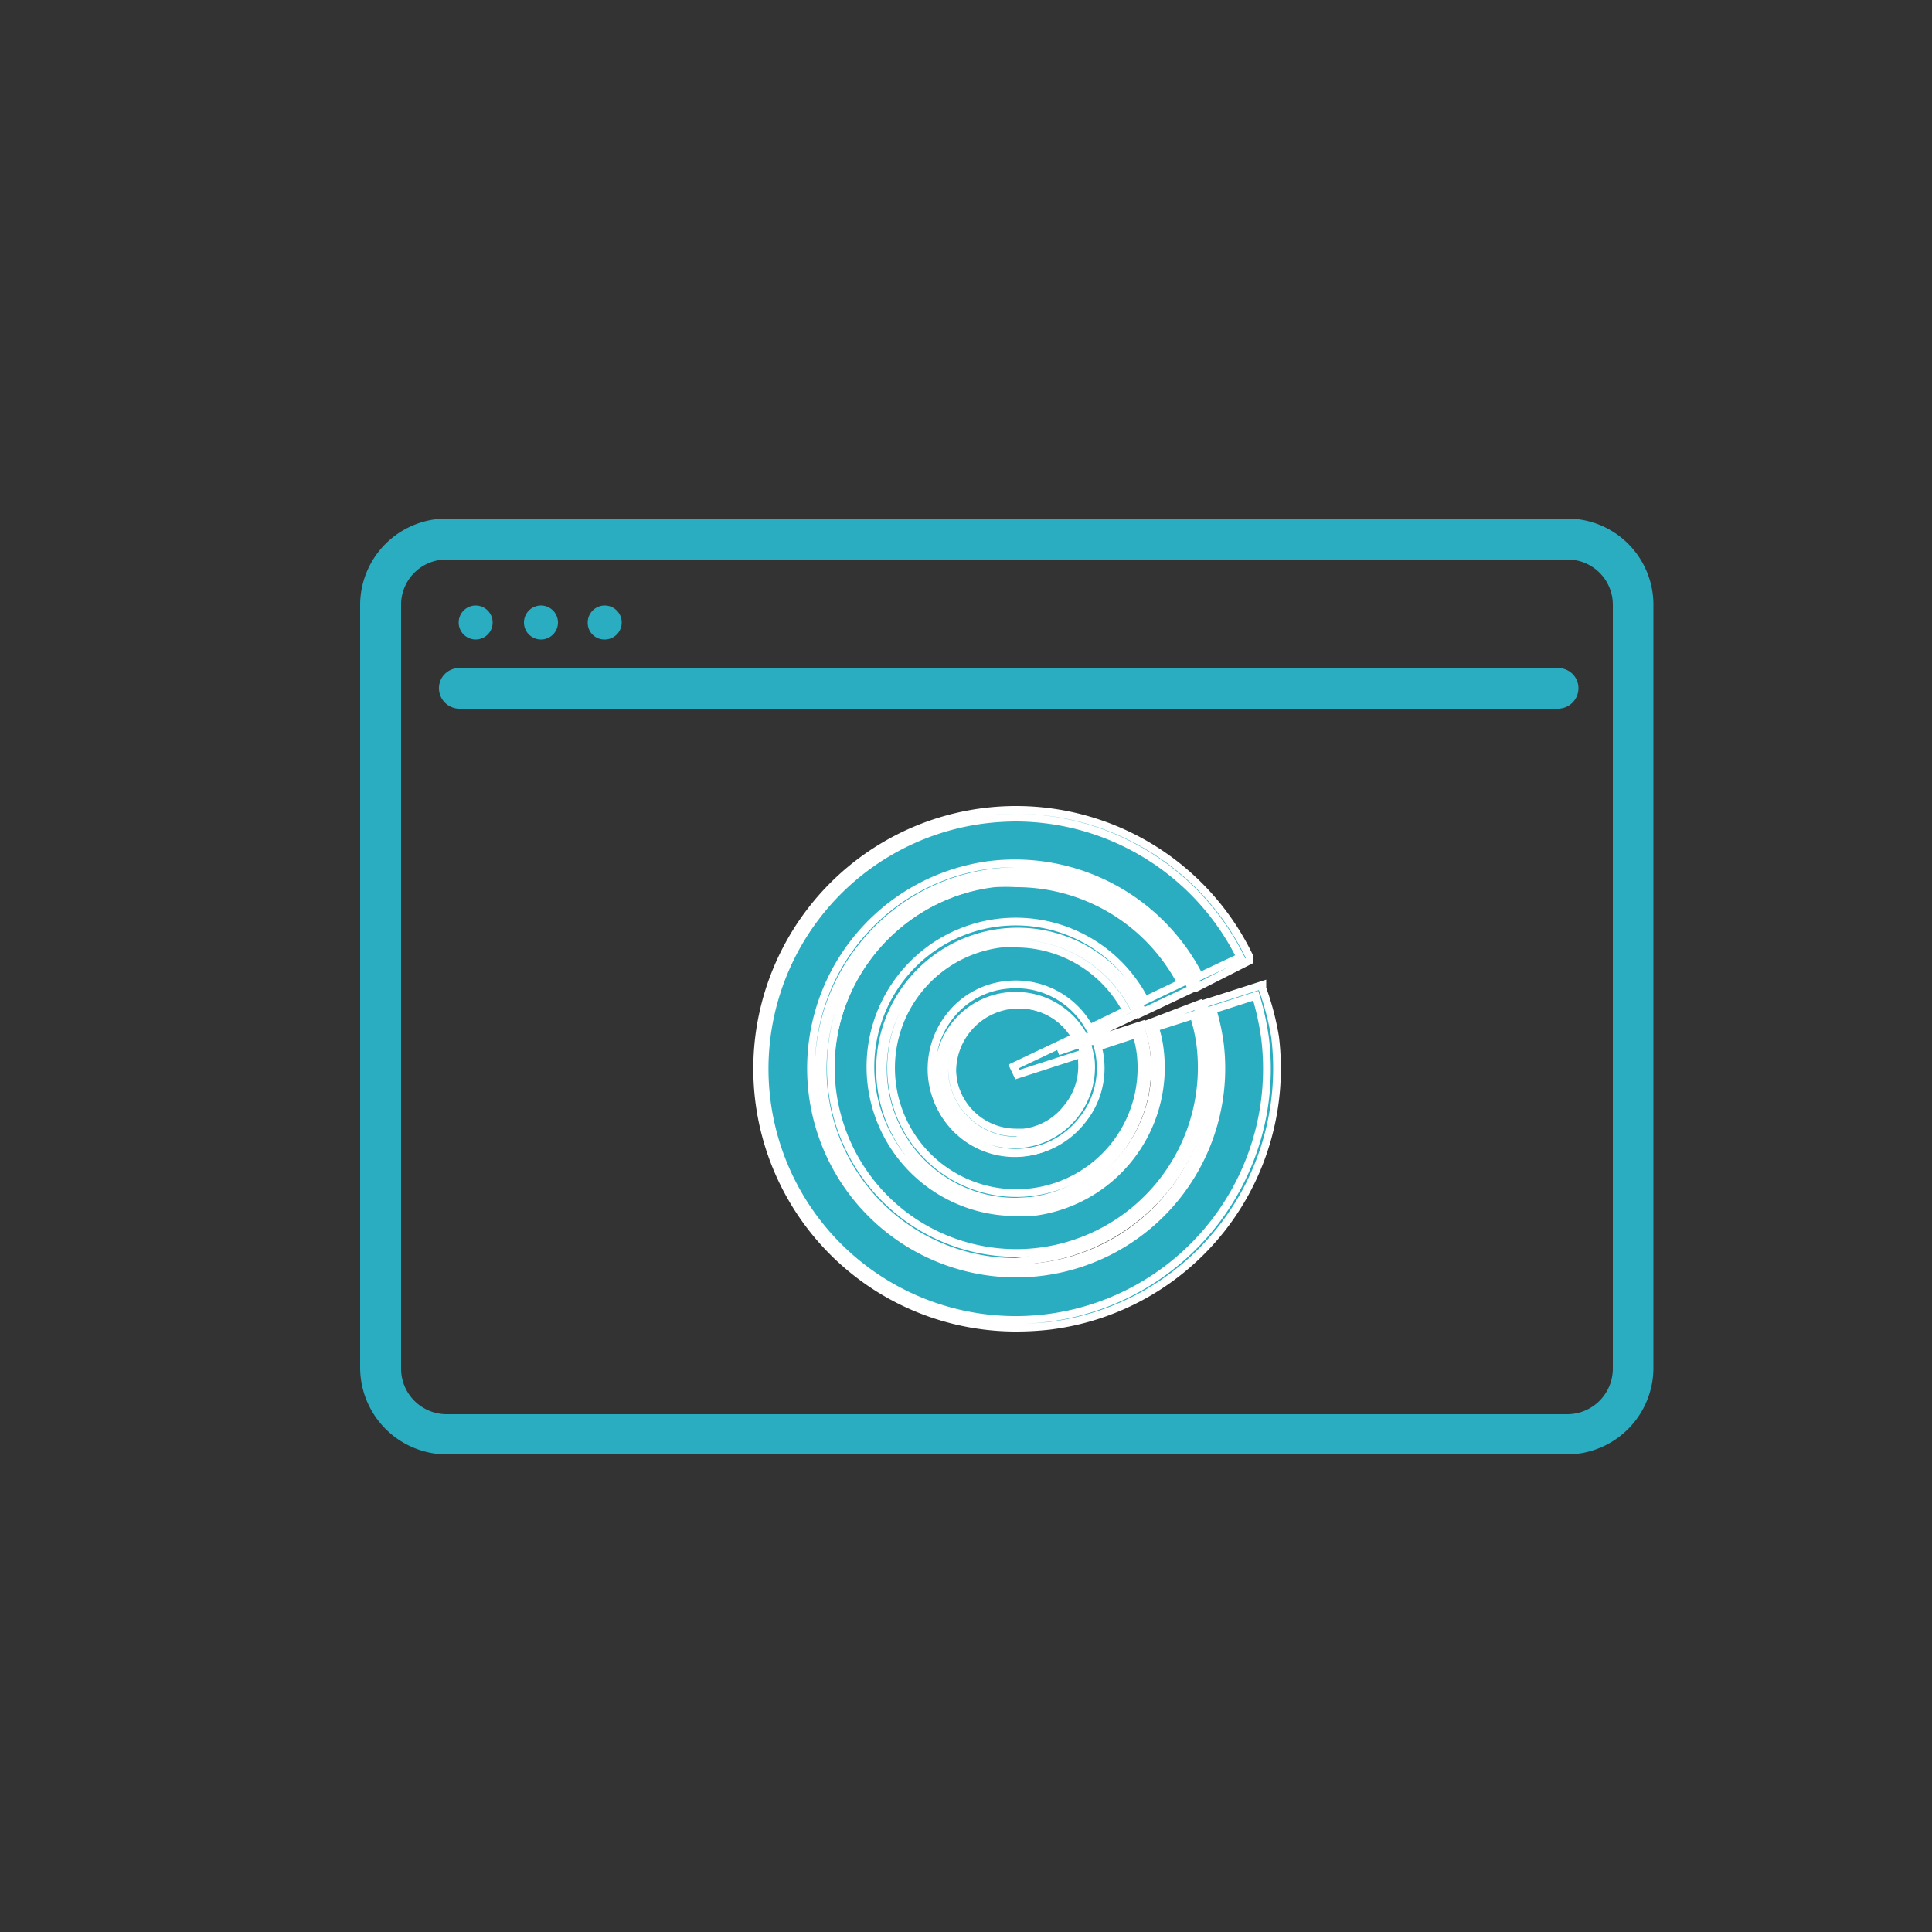
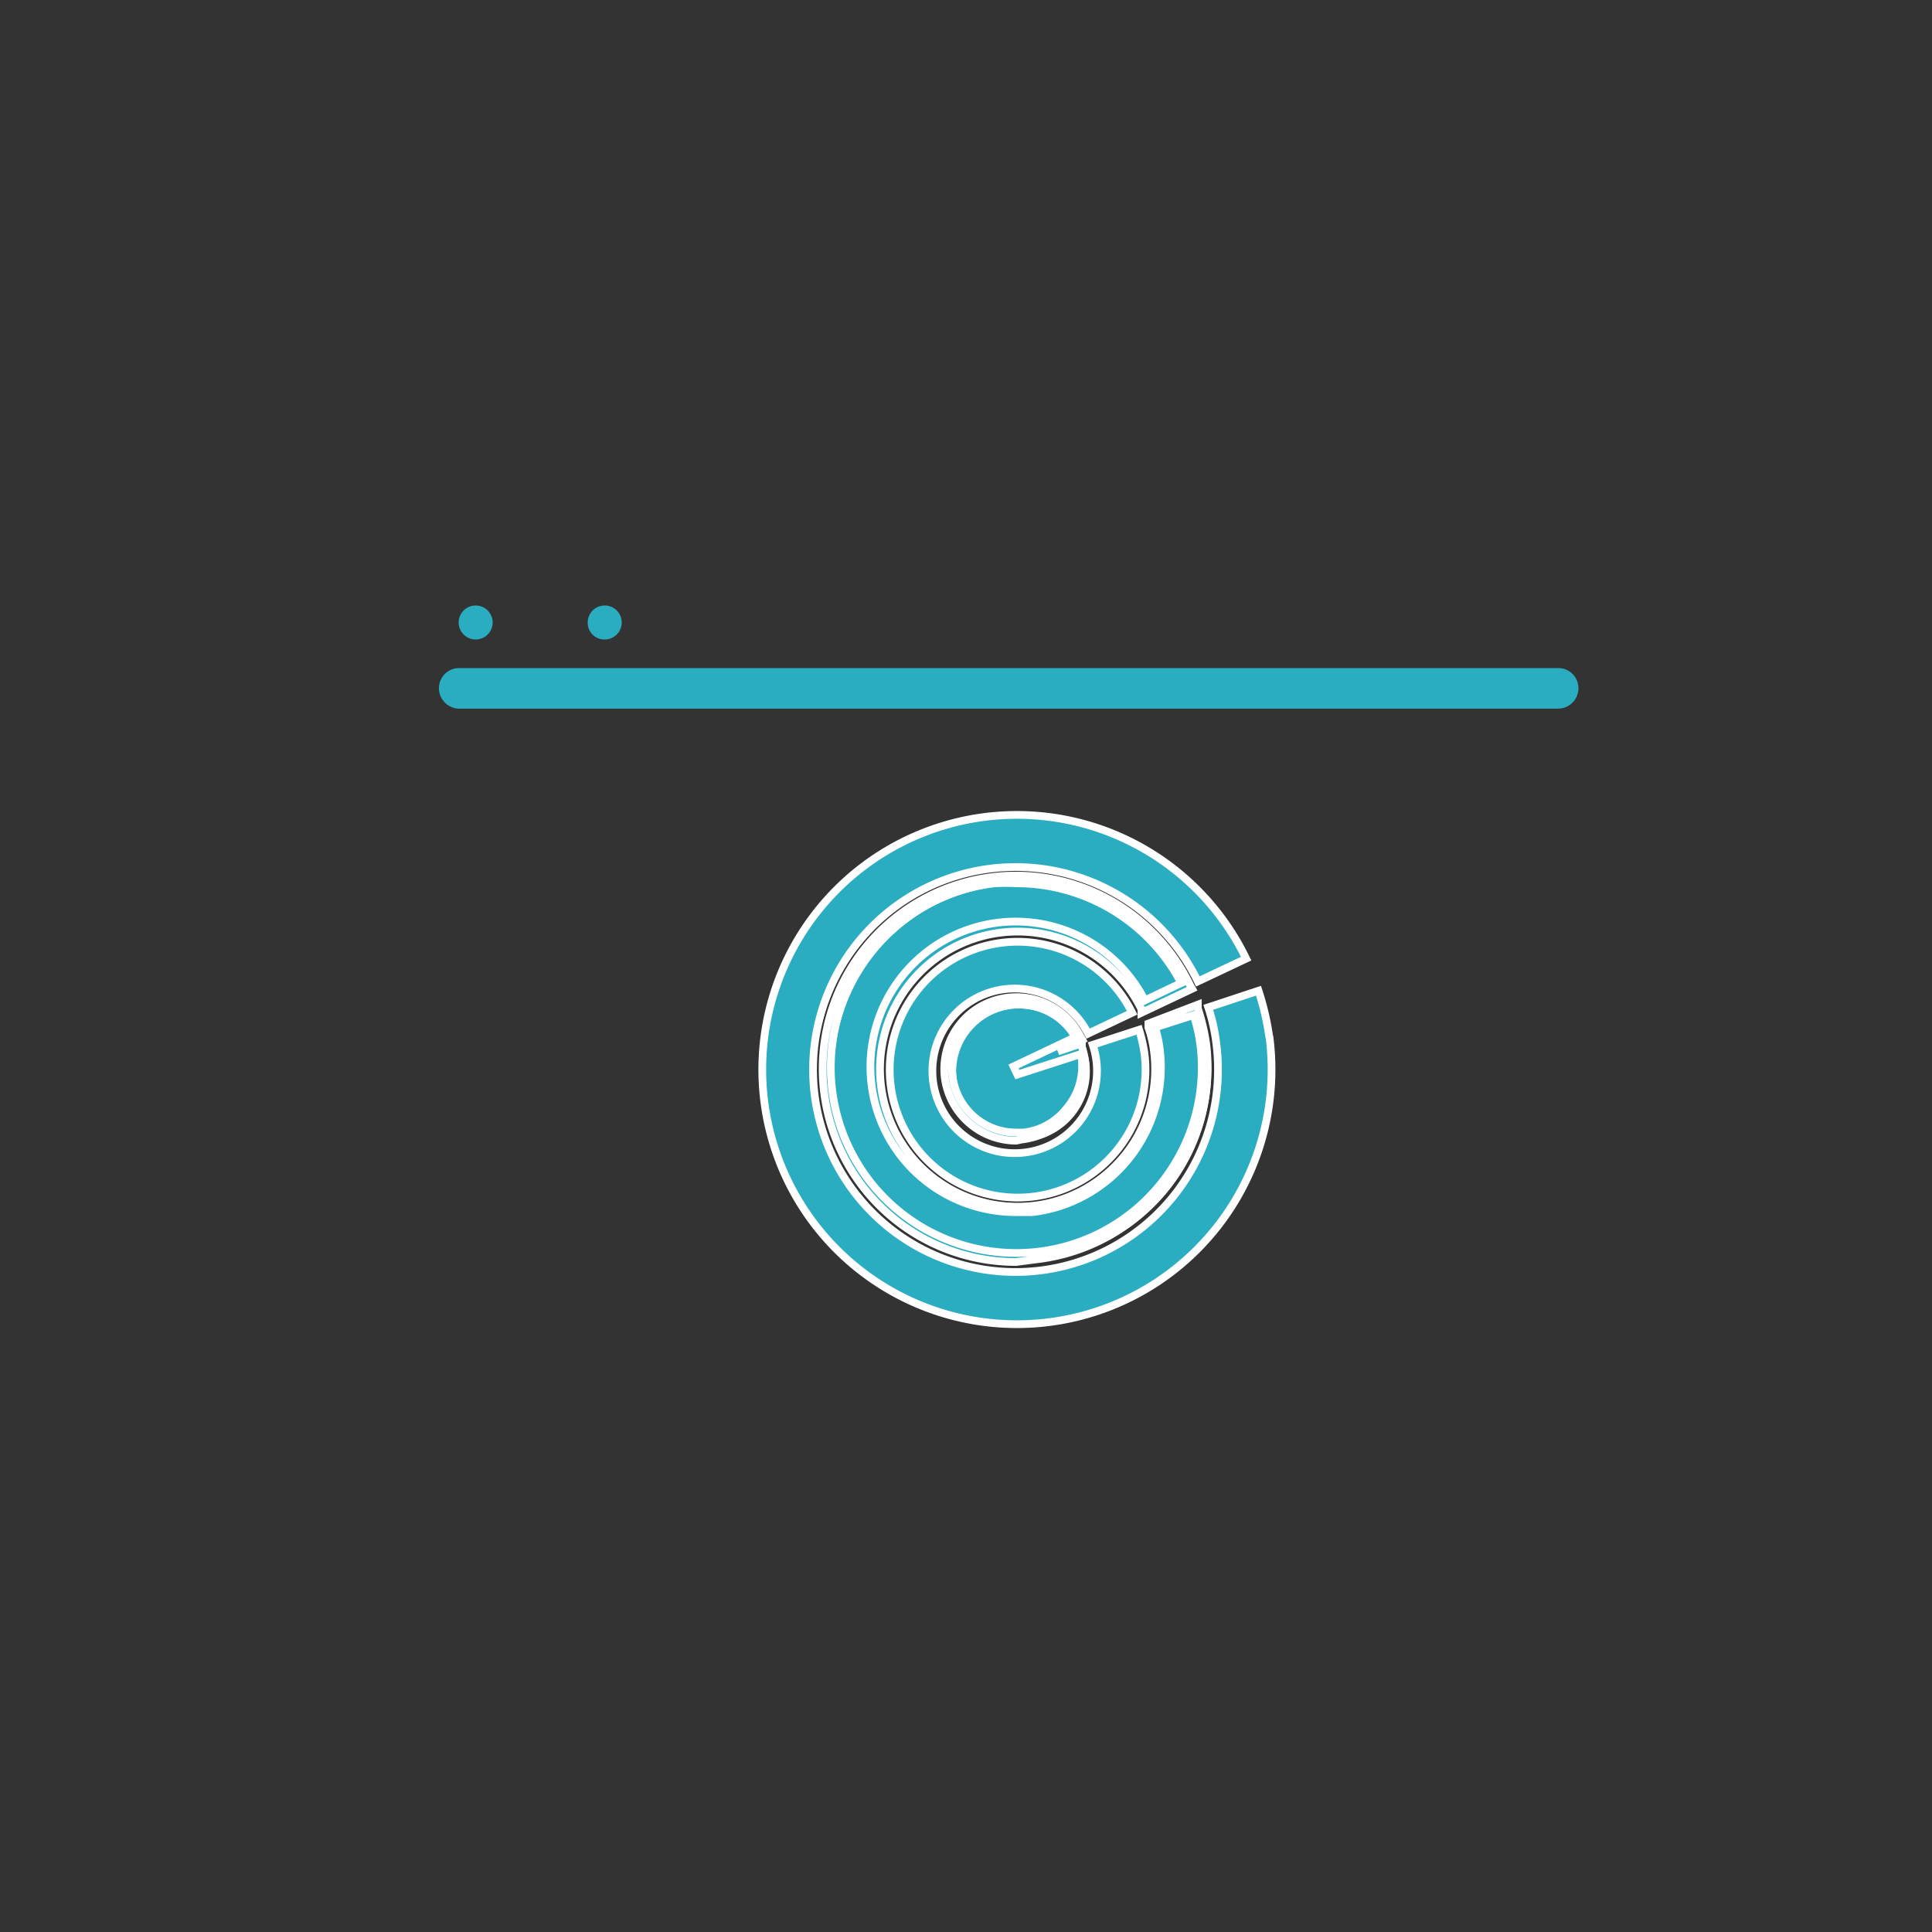
<svg xmlns="http://www.w3.org/2000/svg" id="Layer_1" data-name="Layer 1" viewBox="0 0 50 50">
  <rect x="0" y="0" width="50" height="50" fill="#333333" stroke="none" />
  <defs>
    <style>.cls-1,.cls-2{fill:#2aadc1;}.cls-2{stroke:#fff;stroke-miterlimit:10;stroke-width:0.2px;}</style>
  </defs>
-   <path class="cls-1" d="M40.56,13.42h-29a2.24,2.24,0,0,0-2.24,2.23V35.4a2.25,2.25,0,0,0,2.24,2.24h29a2.24,2.24,0,0,0,2.23-2.24V15.65A2.23,2.23,0,0,0,40.56,13.42Zm1.18,22a1.18,1.18,0,0,1-1.18,1.18h-29a1.18,1.18,0,0,1-1.18-1.18V15.65a1.17,1.17,0,0,1,1.18-1.17h29a1.17,1.17,0,0,1,1.18,1.17Z" />
  <path class="cls-1" d="M40.32,17.29H11.89a.52.52,0,0,0-.53.52.53.53,0,0,0,.53.53H40.32a.53.53,0,0,0,.53-.53A.52.52,0,0,0,40.32,17.29Z" />
  <circle class="cls-1" cx="12.31" cy="16.11" r="0.44" />
-   <path class="cls-1" d="M14,16.55a.44.44,0,0,0,.44-.44.44.44,0,0,0-.88,0A.44.44,0,0,0,14,16.55Z" />
  <path class="cls-1" d="M15.65,16.55a.44.44,0,0,0,.44-.44.44.44,0,0,0-.44-.44.44.44,0,0,0-.44.44A.43.43,0,0,0,15.65,16.55Z" />
  <path class="cls-2" d="M32.85,26.85a6.87,6.87,0,0,0-.28-1.21l-1.3.43a4.86,4.86,0,0,1,.21.95A5.24,5.24,0,1,1,31,25.4l1.25-.59a6.59,6.59,0,1,0,.6,2Z" />
-   <path class="cls-2" d="M26.29,34.36a6.7,6.7,0,1,1,6.05-9.59l0,.09L31,25.54l-.05-.09a5.12,5.12,0,0,0-8.65-.94A5.12,5.12,0,1,0,31.38,27a4.75,4.75,0,0,0-.21-.93l0-.1,1.5-.48,0,.09A7,7,0,0,1,33,26.84h0a6.71,6.71,0,0,1-5.83,7.47A7.7,7.7,0,0,1,26.29,34.36Zm0-13.2a7.16,7.16,0,0,0-.8.05,6.5,6.5,0,1,0,7.25,5.66h0a7.22,7.22,0,0,0-.24-1.1l-1.12.36a5.78,5.78,0,0,1,.19.88,5.31,5.31,0,1,1-5.93-4.63,5.36,5.36,0,0,1,5.4,2.89l1.06-.5A6.51,6.51,0,0,0,26.3,21.16Z" />
  <path class="cls-2" d="M31,26.17l-1.18.38a3.14,3.14,0,0,1,.15.69,3.65,3.65,0,1,1-.34-1.17l1.12-.53a4.88,4.88,0,1,0,.46,1.55A5.83,5.83,0,0,0,31,26.17Z" />
  <path class="cls-2" d="M26.3,32.66a5,5,0,1,1,4.5-7.16l.05.09-1.31.62,0-.09a3.56,3.56,0,1,0,.33,1.13,3,3,0,0,0-.15-.66l0-.1L31,26l0,.1a5.26,5.26,0,0,1,.22.94,5,5,0,0,1-4.39,5.55Zm0-9.8a5.25,5.25,0,0,0-.56,0,4.8,4.8,0,1,0,5.33,4.22,4.24,4.24,0,0,0-.18-.81l-1,.32a3,3,0,0,1,.13.61,3.77,3.77,0,0,1-3.3,4.17l-.43,0a3.76,3.76,0,1,1,3.34-5.48l.94-.45A4.82,4.82,0,0,0,26.3,22.86Z" />
  <path class="cls-2" d="M29.48,26.65l-1.2.39a2.34,2.34,0,0,1,.09.38,2.13,2.13,0,1,1-.21-.67l1.14-.54a3.31,3.31,0,1,0,.32,1.06A4.29,4.29,0,0,0,29.48,26.65Z" />
-   <path class="cls-2" d="M26.3,31.1a3.44,3.44,0,1,1,3.09-4.93l0,.09-1.31.62-.05-.09a2,2,0,0,0-3.74,1.1,2,2,0,0,0,.74,1.32,2,2,0,0,0,3.2-1.78,3.47,3.47,0,0,0-.08-.36l0-.09,1.38-.45,0,.09a3.07,3.07,0,0,1,.14.64,3.46,3.46,0,0,1-3,3.82Zm0-6.68-.38,0a3.24,3.24,0,1,0,3.6,2.85,3.1,3.1,0,0,0-.11-.51l-1,.33a1.77,1.77,0,0,1,.06.3A2.13,2.13,0,0,1,28,29a2.18,2.18,0,0,1-3.88-1.1,2.21,2.21,0,0,1,.46-1.6,2.12,2.12,0,0,1,1.46-.81,2.17,2.17,0,0,1,2.16,1.12l.95-.46A3.24,3.24,0,0,0,26.3,24.42Z" />
  <path class="cls-2" d="M28,27.14l-1.69.55,0,0,1.6-.76a1.73,1.73,0,1,0,.18.57A3,3,0,0,0,28,27.14Z" />
  <path class="cls-2" d="M26.3,29.52a1.85,1.85,0,0,1-1.15-.4,1.87,1.87,0,0,1-.7-1.24,1.86,1.86,0,0,1,1.63-2.06,1.86,1.86,0,0,1,1.88,1l.05.09-.63.3L28,27l0,.09a2.73,2.73,0,0,1,.08.34,1.86,1.86,0,0,1-1.64,2.06Zm0-3.52h-.19a1.67,1.67,0,0,0-1.11.62,1.63,1.63,0,0,0-.35,1.22,1.66,1.66,0,0,0,1.65,1.47h.19a1.65,1.65,0,0,0,1.11-.62A1.68,1.68,0,0,0,28,27.47a1.77,1.77,0,0,0,0-.2l-1.67.54-.1-.21,1.6-.76A1.67,1.67,0,0,0,26.3,26Z" />
</svg>